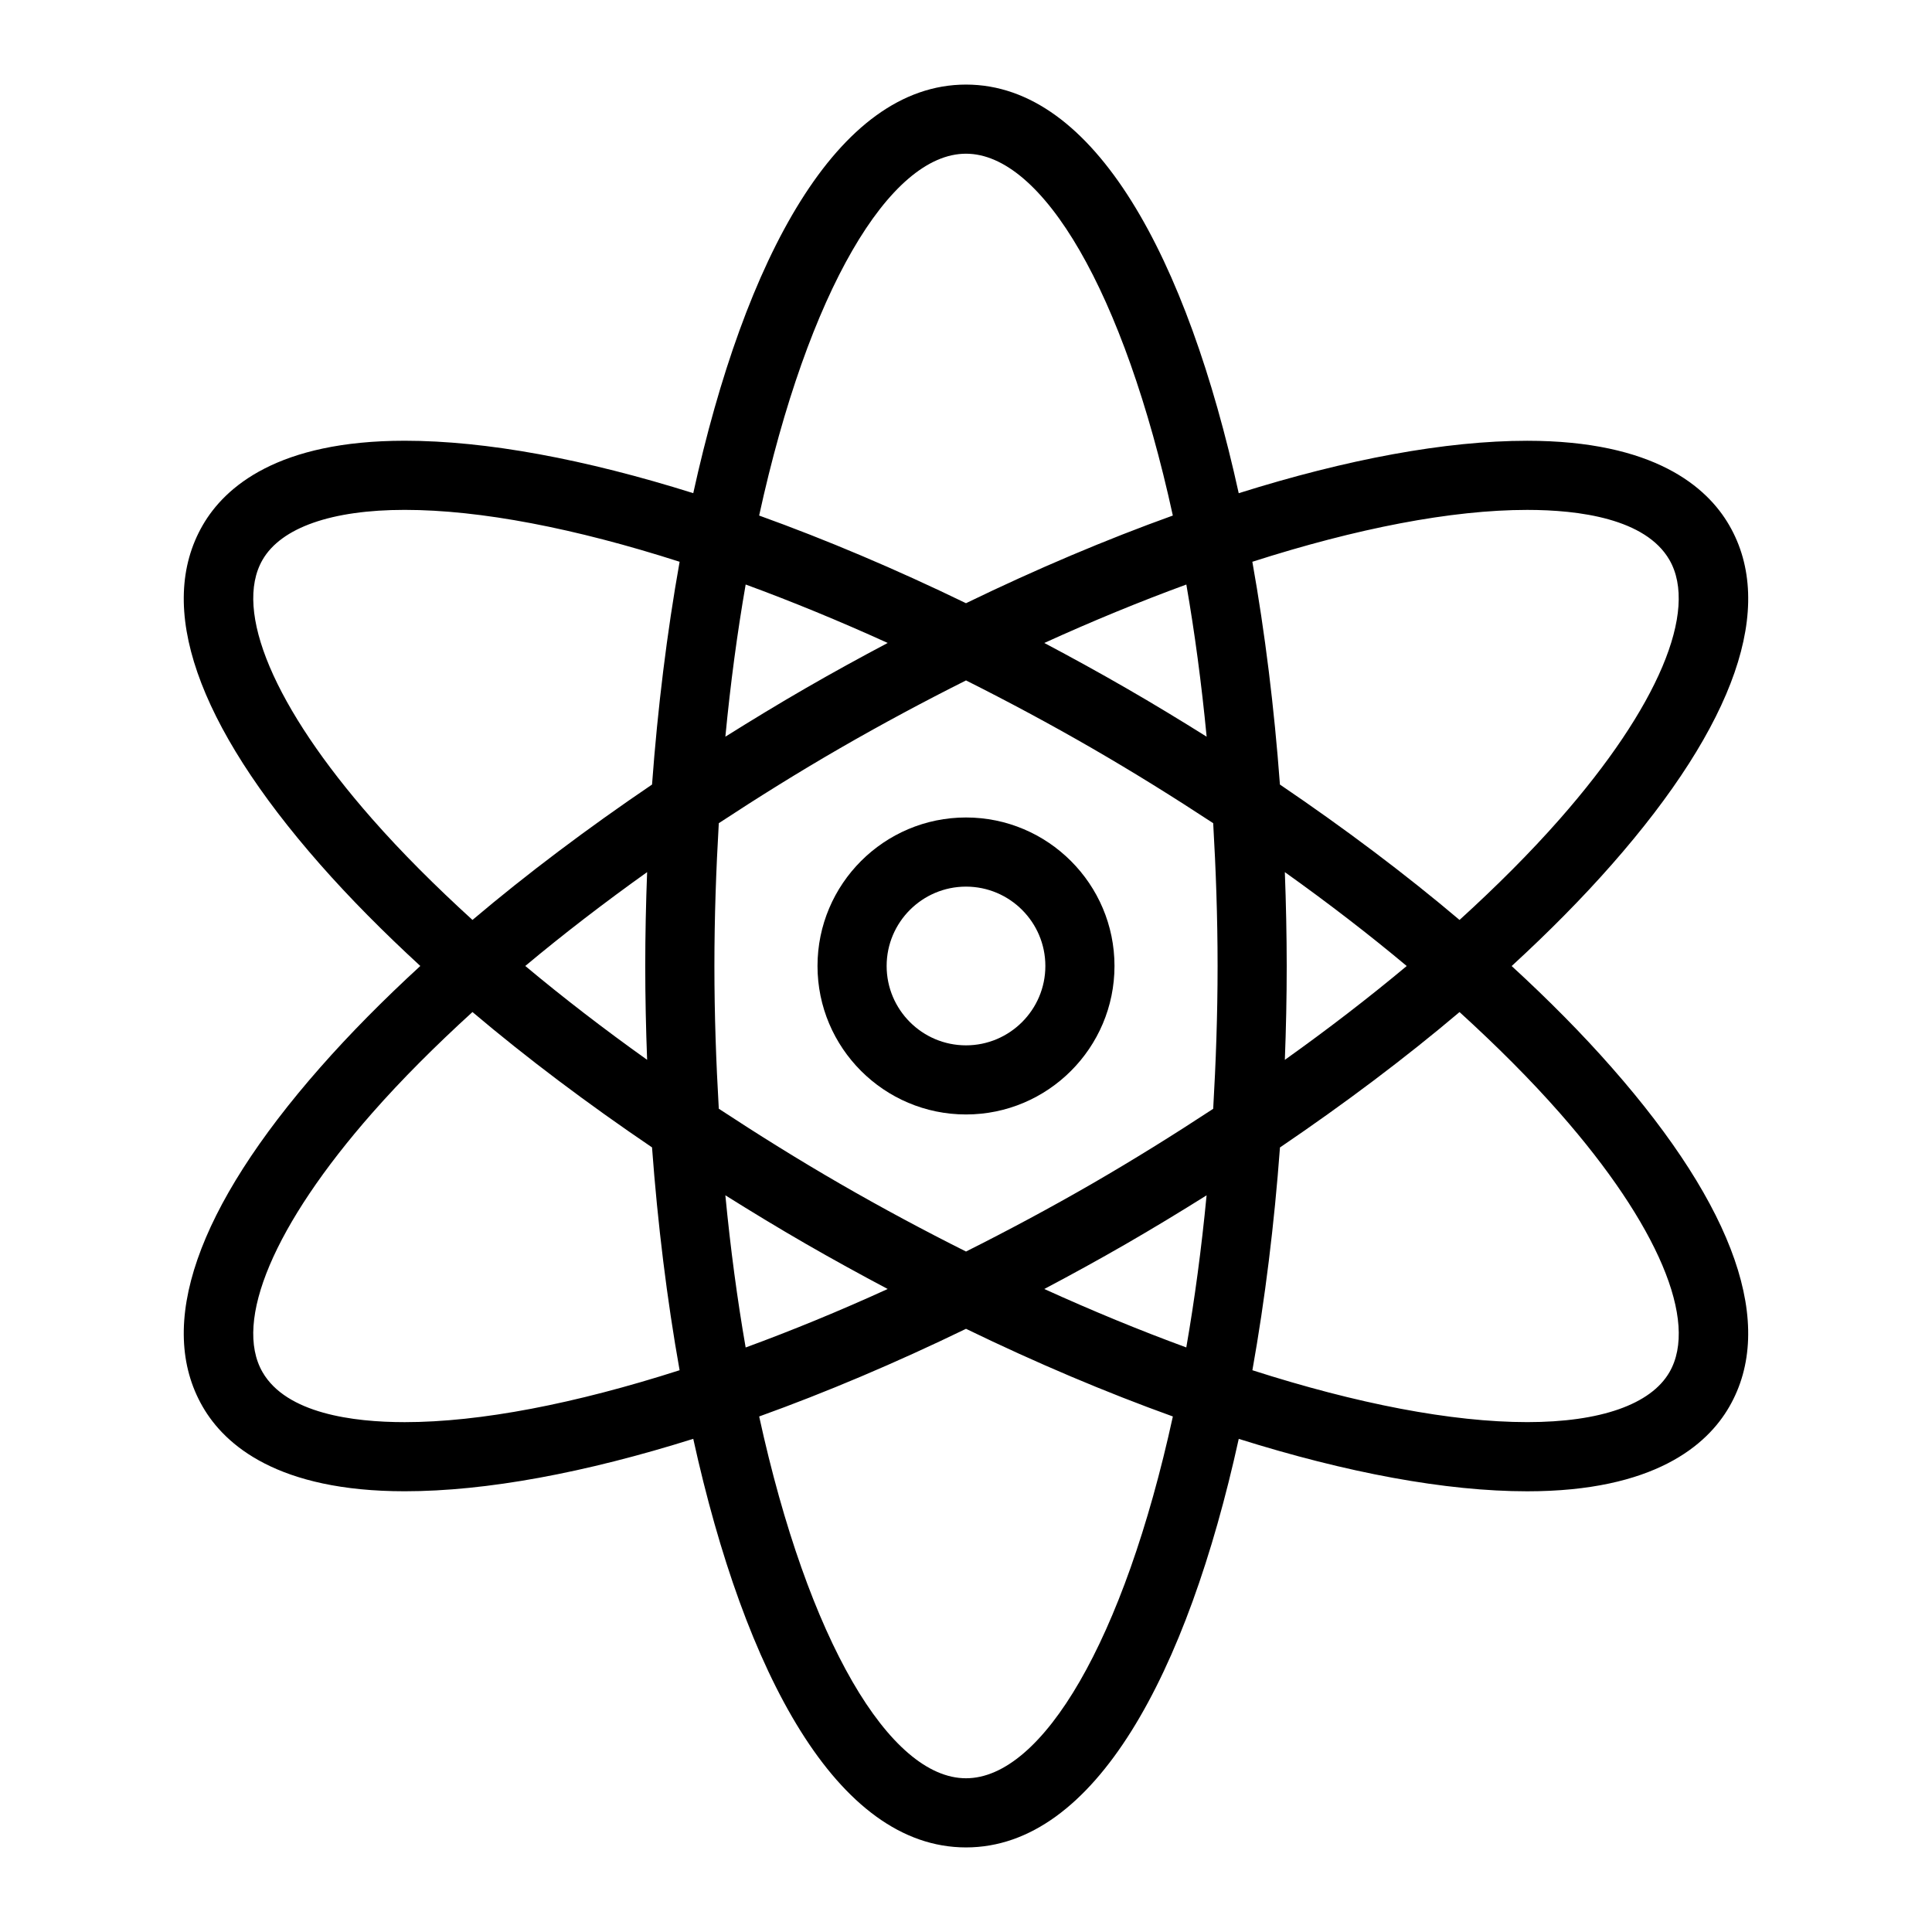
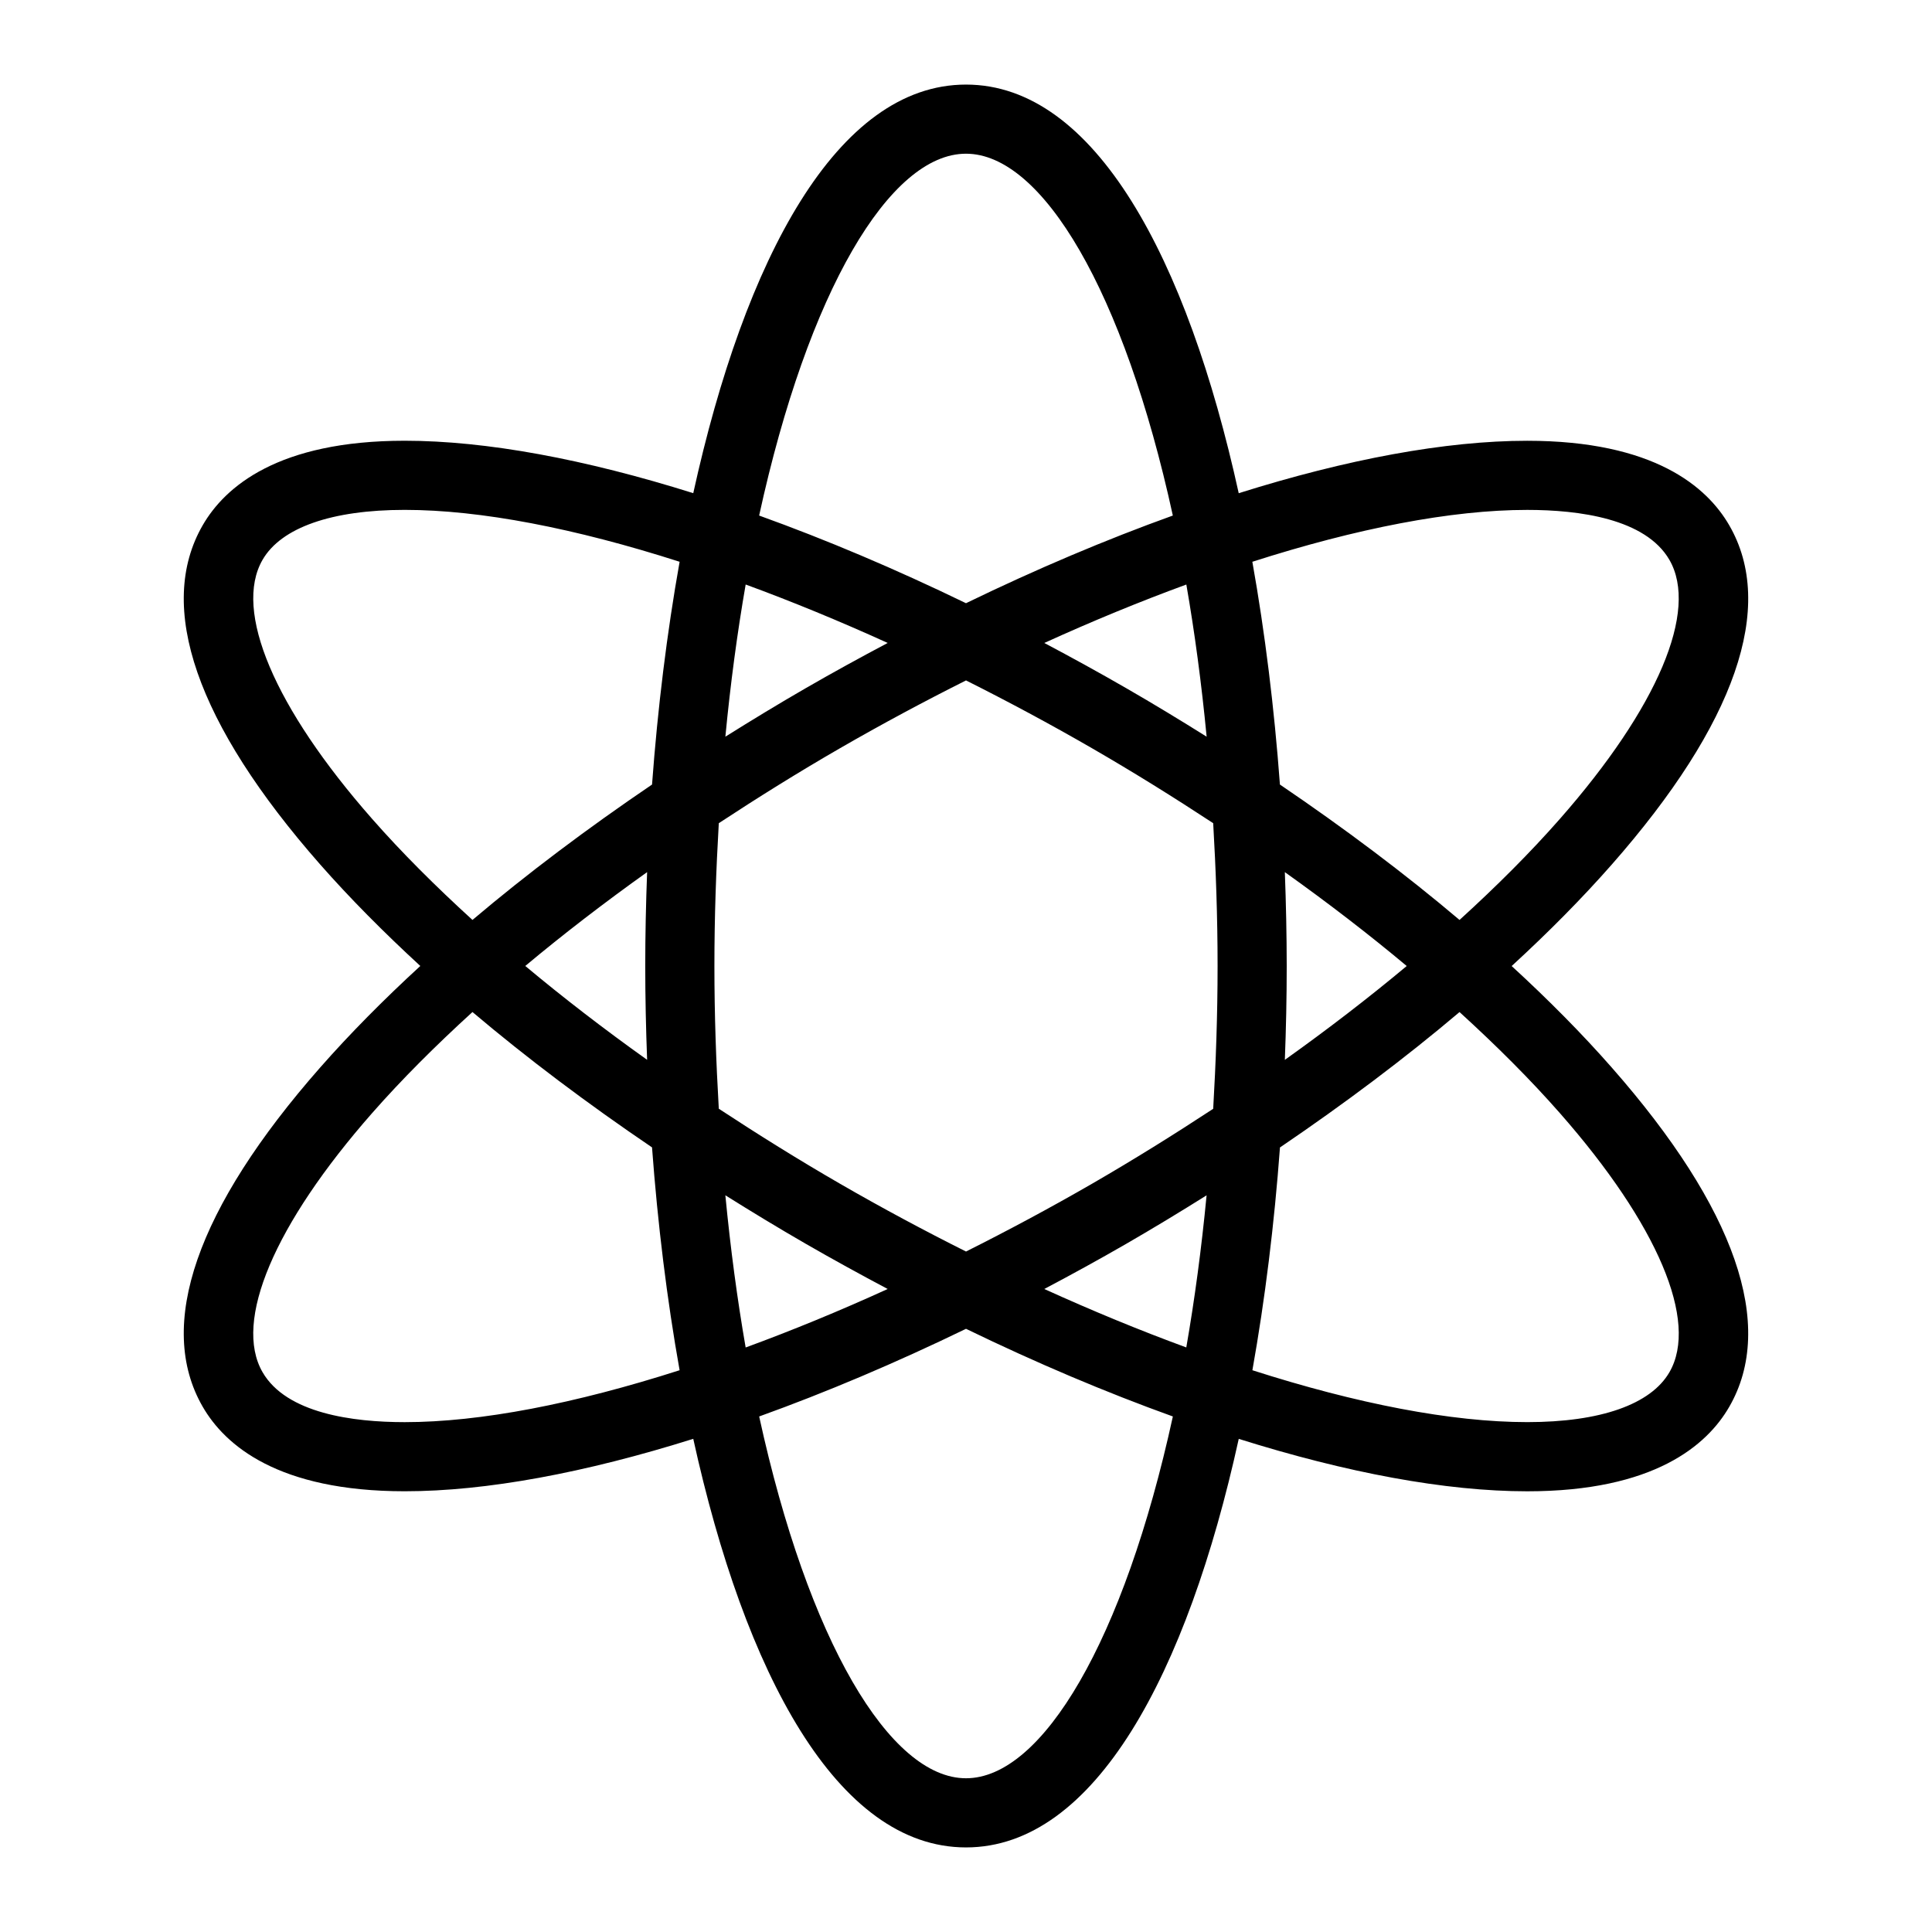
<svg xmlns="http://www.w3.org/2000/svg" fill="#000000" width="800px" height="800px" version="1.1" viewBox="144 144 512 512">
  <g>
    <path d="m544.61 400.01c9.766-8.969 18.676-17.965 26.5-26.867 32.82-37.309 43.602-68.418 31.164-89.926-5.898-10.215-19.969-22.406-53.551-22.406-21.629 0-47.809 4.883-76.449 13.895-13.641-62.074-38.078-108.29-72.273-108.29s-58.633 46.215-72.281 108.28c-28.645-9.004-54.824-13.895-76.461-13.895-33.57 0-47.641 12.184-53.543 22.398-12.43 21.527-1.656 52.617 31.164 89.926 7.832 8.902 16.746 17.891 26.508 26.867-9.766 8.969-18.676 17.973-26.508 26.875-32.82 37.309-43.594 68.418-31.164 89.926 5.898 10.223 19.977 22.406 53.543 22.406 21.629 0 47.809-4.883 76.461-13.895 13.656 62.074 38.086 108.28 72.281 108.28s58.633-46.203 72.281-108.27c28.645 9.004 54.824 13.895 76.461 13.895 33.57 0 47.652-12.184 53.531-22.398 12.43-21.516 1.656-52.617-31.164-89.926-7.82-8.906-16.734-17.914-26.5-26.871zm4.121-120.88c13.703 0 31.363 2.301 37.684 13.246 7.777 13.477-3.086 39.133-29.055 68.672-7.785 8.859-16.746 17.809-26.566 26.746-14.426-12.203-30.449-24.246-47.598-35.879-1.504-20.289-3.949-40.203-7.309-59.039 27.641-8.863 52.75-13.746 72.844-13.746zm-115.41 178.62c-11.082 6.394-22.223 12.355-33.316 17.918-11.094-5.559-22.25-11.531-33.344-17.938-11.109-6.414-21.809-13.098-32.172-19.906-0.707-12.203-1.164-24.75-1.164-37.832 0-13.082 0.457-25.629 1.164-37.84 10.359-6.805 21.059-13.484 32.172-19.895 11.094-6.402 22.242-12.367 33.344-17.938 11.094 5.57 22.242 11.531 33.332 17.938 11.109 6.414 21.809 13.09 32.172 19.895 0.707 12.211 1.164 24.762 1.164 37.84 0 13.082-0.457 25.641-1.164 37.852-10.367 6.809-21.078 13.484-32.188 19.906zm30.438 3.023c-1.363 14.227-3.18 27.691-5.379 40.312-12.238-4.488-24.832-9.672-37.629-15.488 7.238-3.828 14.48-7.797 21.727-11.98 7.25-4.188 14.328-8.484 21.281-12.844zm-84.512 24.824c-12.797 5.836-25.391 11.012-37.641 15.5-2.199-12.633-4.012-26.105-5.379-40.332 6.953 4.359 14.023 8.648 21.27 12.832 7.258 4.184 14.516 8.16 21.75 12zm-63.754-60.734c-11.449-8.16-22.25-16.48-32.289-24.871 10.039-8.391 20.848-16.707 32.289-24.871-0.312 8.289-0.496 16.605-0.496 24.871s0.184 16.582 0.496 24.871zm20.738-85.637c1.363-14.234 3.18-27.691 5.379-40.324 12.238 4.488 24.844 9.672 37.641 15.488-7.246 3.84-14.5 7.812-21.754 12-7.242 4.18-14.312 8.484-21.266 12.836zm84.52-24.832c12.797-5.824 25.391-11 37.641-15.488 2.199 12.633 4.012 26.105 5.379 40.324-6.953-4.359-14.023-8.656-21.27-12.832-7.258-4.191-14.512-8.168-21.75-12.004zm63.746 60.73c11.449 8.16 22.258 16.48 32.297 24.879-10.039 8.391-20.848 16.707-32.297 24.871 0.32-8.301 0.496-16.605 0.496-24.879-0.008-8.266-0.184-16.582-0.496-24.871zm-84.5-190.39c20.207 0 41.844 36.43 54.816 95.891-17.688 6.367-36.082 14.145-54.816 23.23-18.723-9.086-37.137-16.863-54.816-23.23 12.973-59.461 34.609-95.891 54.816-95.891zm-157.36 176.3c-25.969-29.531-36.832-55.199-29.059-68.672 4.93-8.539 18.312-13.238 37.676-13.238 20.098 0 45.215 4.883 72.852 13.75-3.363 18.832-5.809 38.746-7.309 59.039-17.148 11.633-33.168 23.68-47.586 35.879-9.82-8.949-18.789-17.898-26.574-26.758zm8.617 159.85c-13.703 0-31.355-2.301-37.676-13.246-7.777-13.465 3.086-39.133 29.055-68.672 7.785-8.859 16.754-17.816 26.574-26.766 14.426 12.203 30.438 24.246 47.586 35.871 1.504 20.301 3.949 40.223 7.309 59.055-27.641 8.863-52.75 13.758-72.848 13.758zm148.75 94.375c-20.207 0-41.844-36.43-54.816-95.879 17.68-6.367 36.082-14.145 54.816-23.23 18.723 9.086 37.137 16.863 54.816 23.23-12.973 59.449-34.609 95.879-54.816 95.879zm186.42-107.62c-4.93 8.547-18.301 13.238-37.668 13.238-20.09 0-45.215-4.883-72.859-13.75 3.363-18.844 5.809-38.758 7.309-59.039 17.148-11.633 33.168-23.68 47.586-35.879 9.828 8.949 18.789 17.898 26.574 26.758 25.973 29.539 36.836 55.207 29.059 68.672z" />
-     <path d="m400 360.64c-21.699 0-39.352 17.652-39.352 39.352 0 21.699 17.652 39.352 39.352 39.352s39.352-17.652 39.352-39.352c0-21.699-17.652-39.352-39.352-39.352zm0 60.387c-11.598 0-21.031-9.434-21.031-21.031s9.434-21.031 21.031-21.031 21.031 9.434 21.031 21.031c0 11.594-9.438 21.031-21.031 21.031z" />
  </g>
</svg>